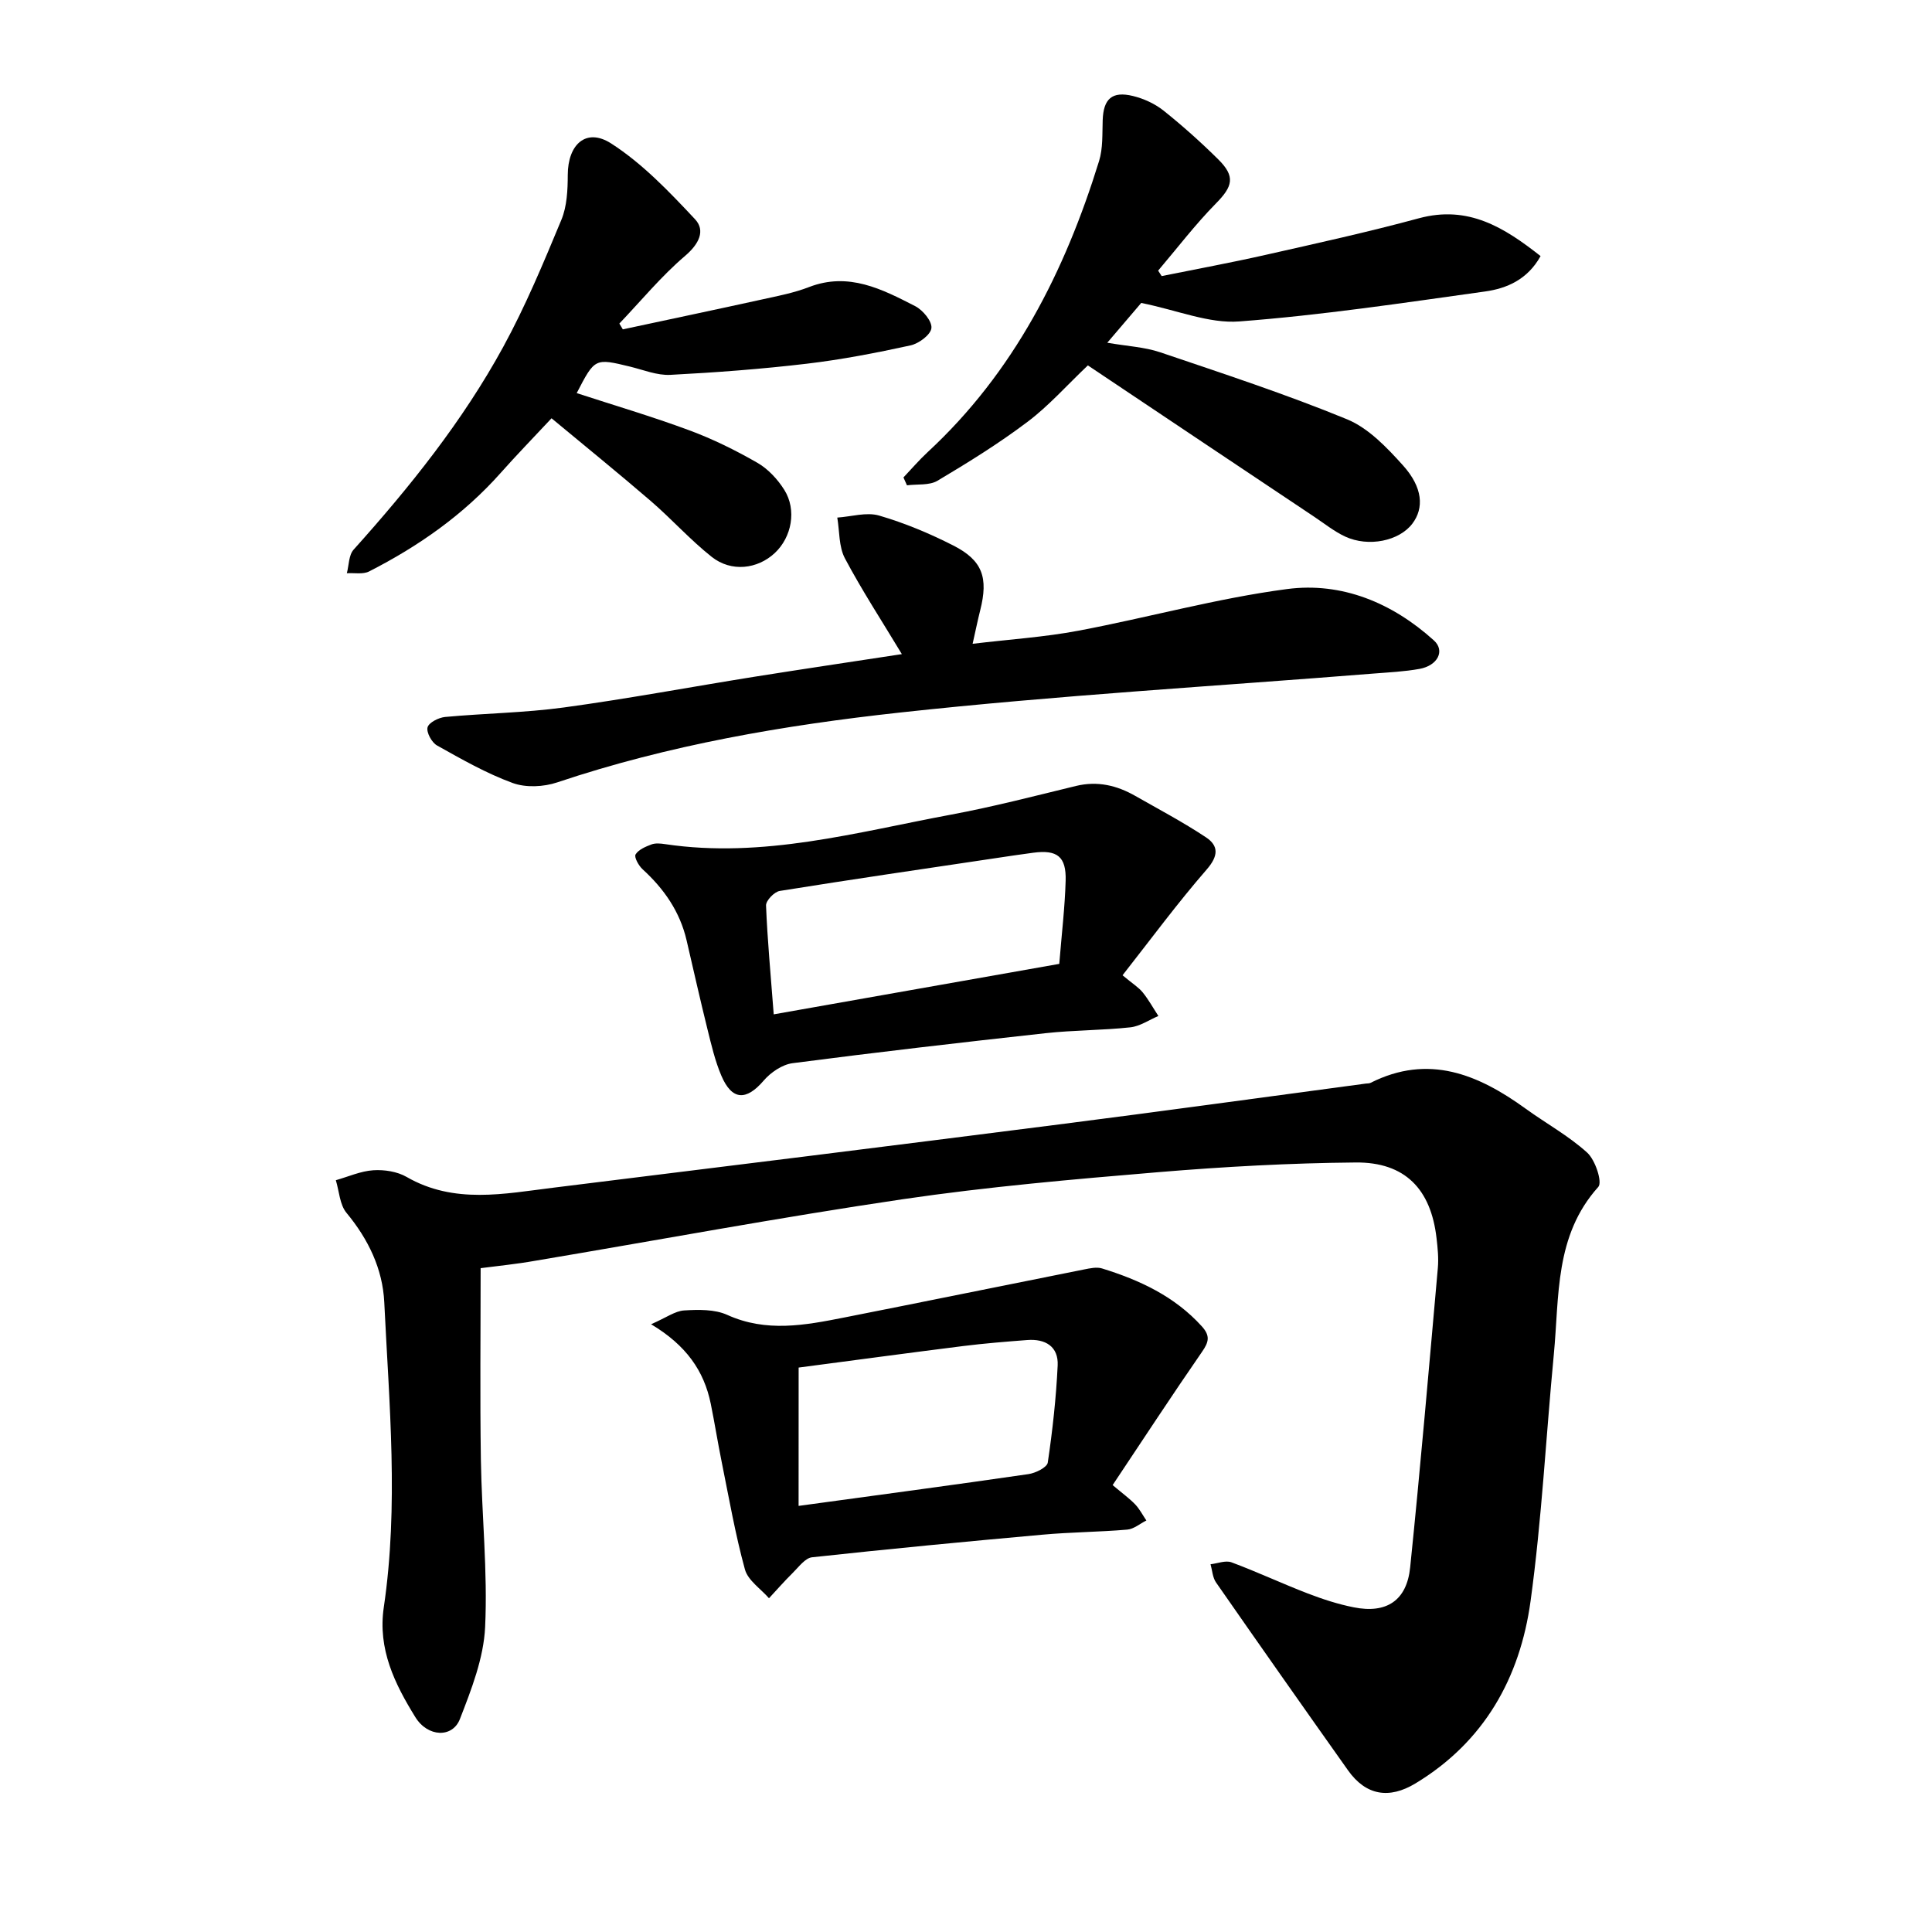
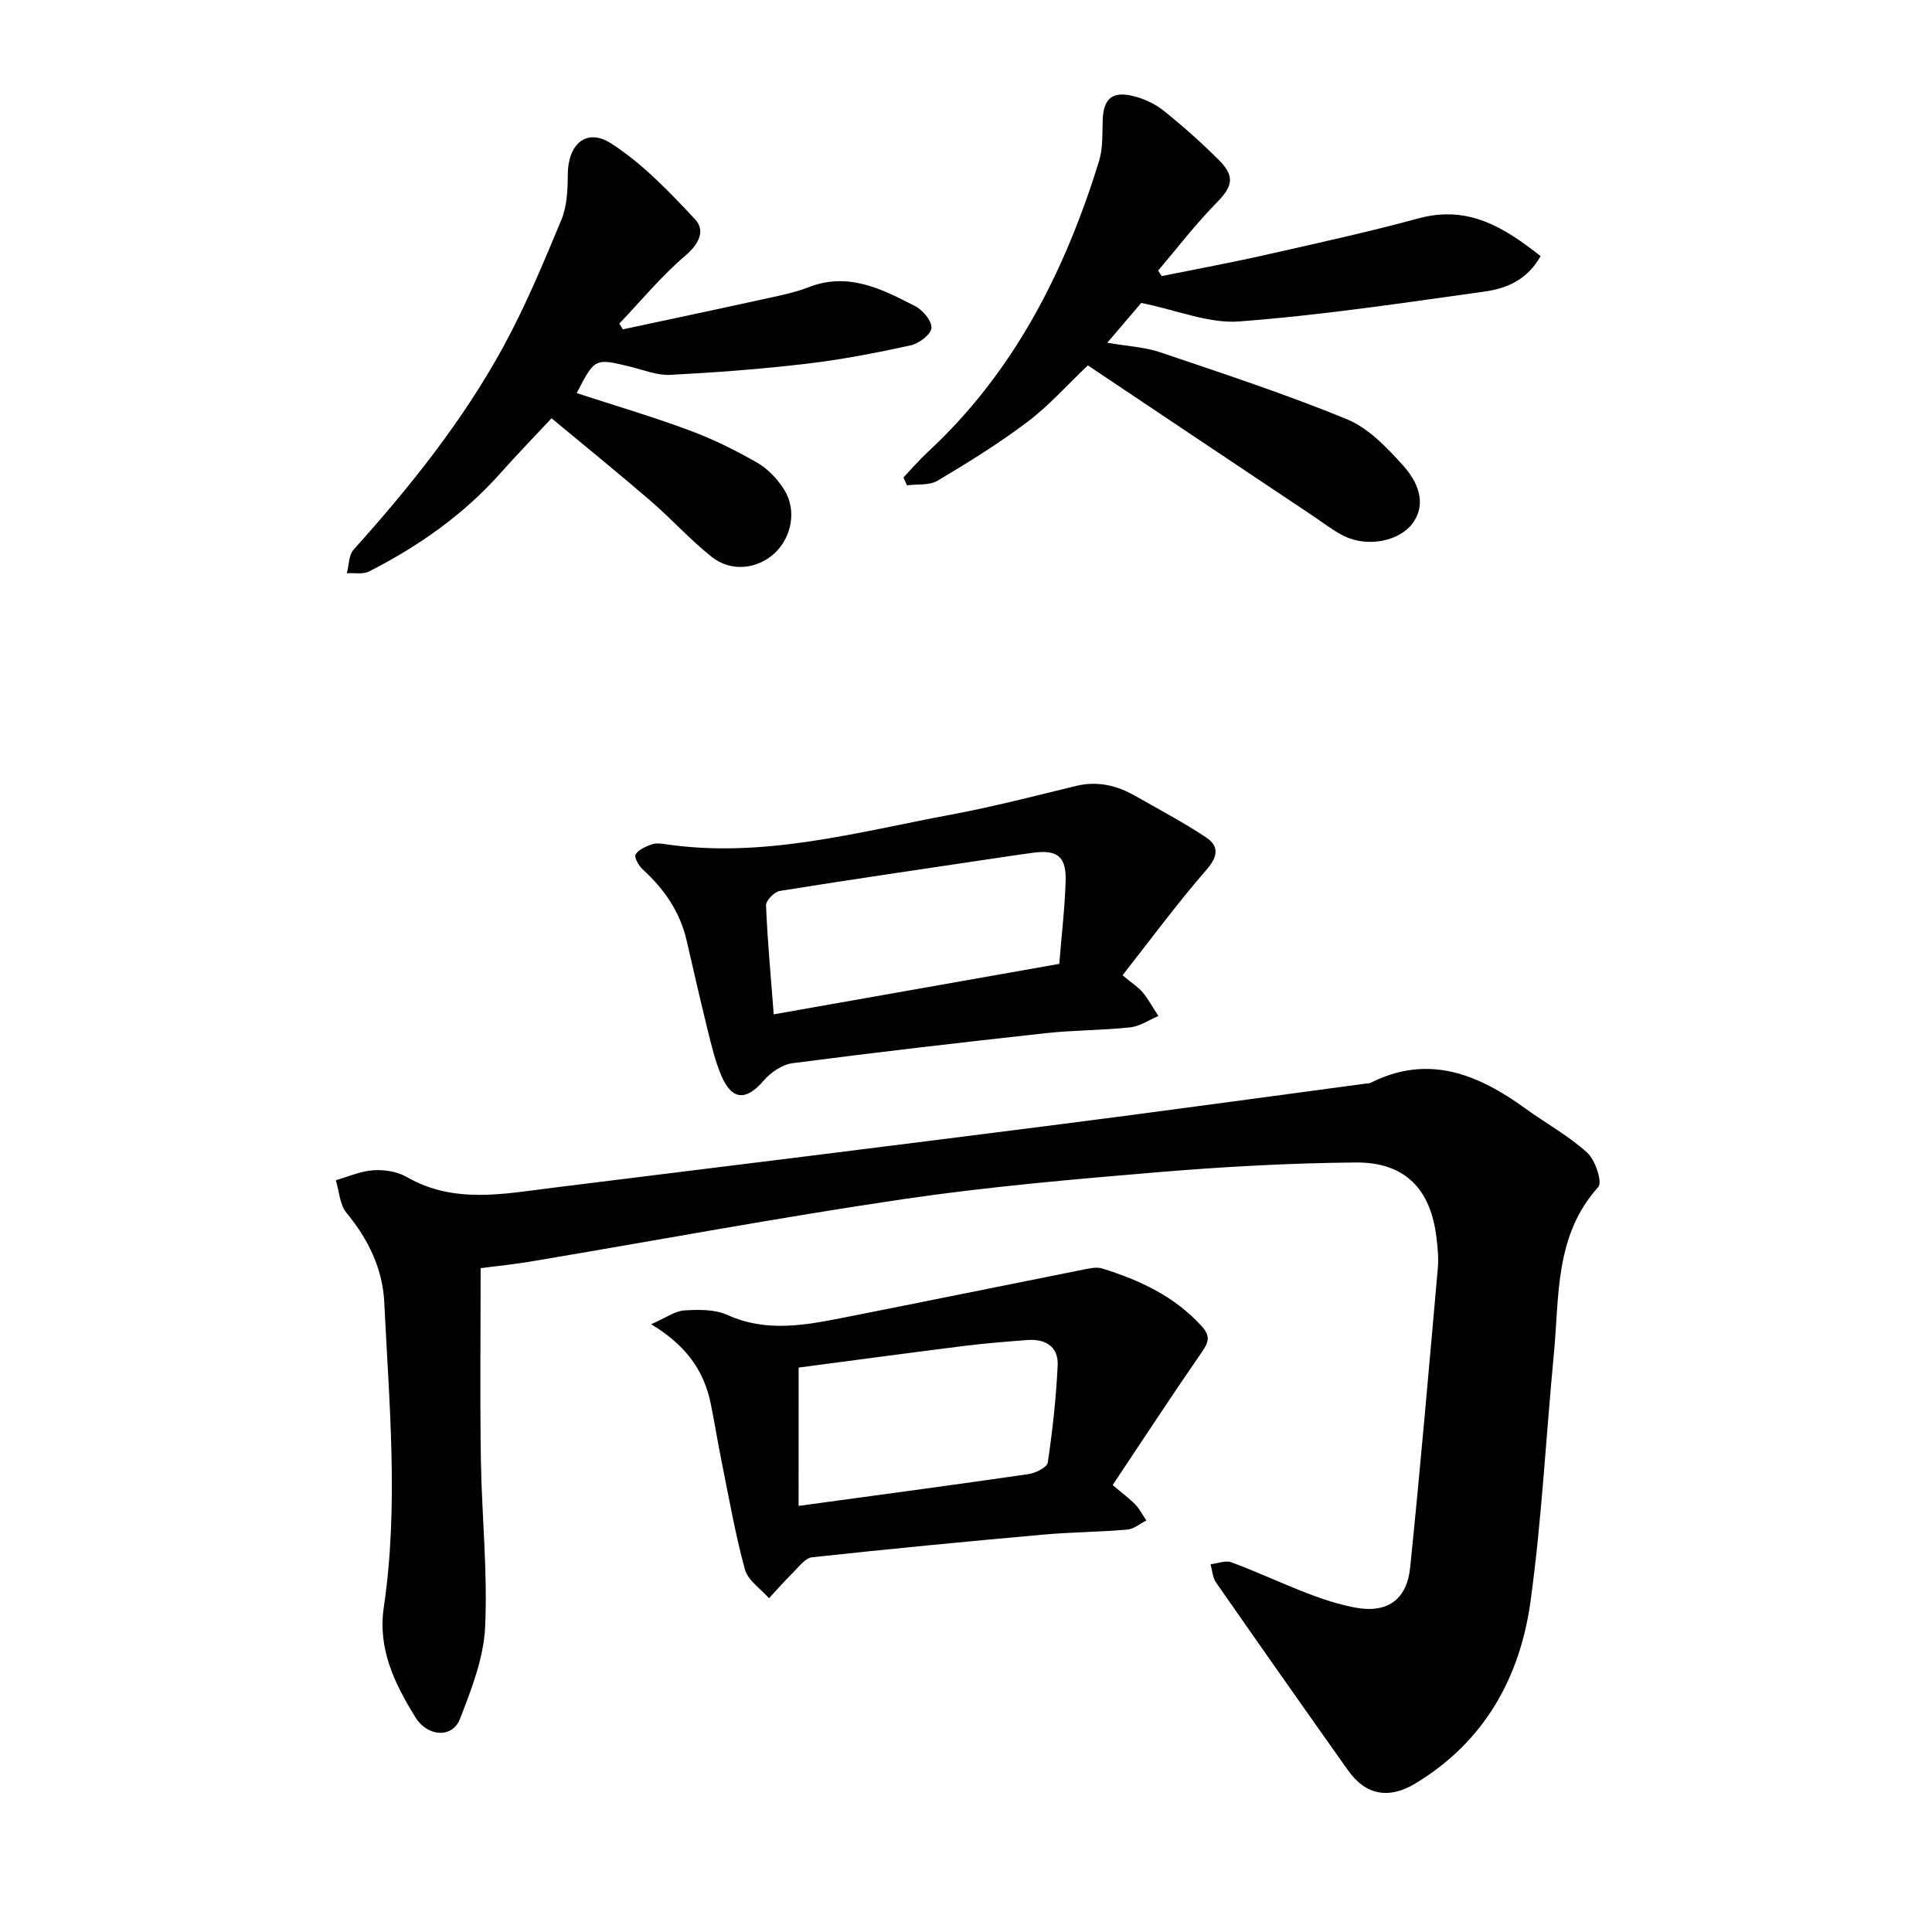
<svg xmlns="http://www.w3.org/2000/svg" enable-background="new 0 0 400 400" viewBox="0 0 400 400">
  <path d="m99.51 262.56c0 13.35-.15 26.48.05 39.61.18 11.57 1.42 23.17.88 34.69-.3 6.44-2.84 12.92-5.22 19.05-1.54 3.96-6.66 3.76-9.22-.38-4.27-6.9-7.82-14.09-6.54-22.76 3.11-21.02 1.11-42.1.1-63.13-.33-6.93-3.3-13.07-7.82-18.53-1.41-1.7-1.51-4.47-2.21-6.76 2.58-.73 5.14-1.89 7.75-2.06 2.28-.15 4.96.26 6.9 1.38 9.86 5.68 20.19 3.48 30.46 2.22 34.88-4.3 69.76-8.64 104.62-13.09 21.19-2.7 42.36-5.63 63.54-8.46.31-.04.67-.01.94-.14 12.02-6.06 22.29-1.78 32.13 5.34 4.24 3.07 8.91 5.62 12.75 9.11 1.67 1.52 3.18 6.11 2.29 7.09-9.09 10.1-8.05 22.67-9.21 34.7-1.63 17.03-2.49 34.17-4.82 51.1-2.19 15.84-9.58 29.09-23.83 37.7-5.45 3.29-10.26 2.51-13.97-2.73-9.16-12.92-18.27-25.88-27.32-38.89-.71-1.02-.77-2.5-1.13-3.76 1.45-.16 3.1-.85 4.33-.4 5.33 1.98 10.49 4.41 15.8 6.45 3.09 1.19 6.29 2.23 9.53 2.87 6.76 1.35 10.97-1.39 11.67-8.28 2.12-20.64 3.89-41.31 5.73-61.98.18-2.03-.03-4.13-.27-6.17-1.16-10.16-6.53-15.76-16.73-15.67-13.61.12-27.24.87-40.81 2-17.68 1.48-35.39 3.02-52.93 5.6-25.5 3.76-50.85 8.5-76.27 12.77-3.72.66-7.5 1.03-11.17 1.51z" />
  <path d="m225.23 75.65c-4.39 4.17-8.11 8.39-12.51 11.7-5.91 4.46-12.25 8.39-18.62 12.18-1.69 1.01-4.19.67-6.32.95-.24-.54-.49-1.09-.73-1.63 1.66-1.75 3.24-3.6 5.01-5.24 17.87-16.54 28.42-37.41 35.49-60.27.82-2.65.65-5.63.75-8.46.15-4.4 1.92-6.06 6.25-5.01 2.24.54 4.55 1.6 6.35 3.03 3.96 3.16 7.75 6.56 11.35 10.12 3.56 3.54 2.98 5.57-.51 9.11-4.28 4.35-8 9.24-11.96 13.9.24.38.49.76.73 1.13 7.16-1.45 14.35-2.77 21.47-4.38 10.63-2.4 21.28-4.74 31.79-7.59 10.22-2.76 17.66 1.9 25.19 7.83-2.69 4.85-6.98 6.7-11.5 7.33-16.92 2.36-33.85 4.91-50.87 6.2-6.29.48-12.82-2.32-20.31-3.83-1.55 1.82-4.08 4.78-7.03 8.24 4.14.72 7.69.88 10.93 1.97 12.99 4.4 26.04 8.67 38.71 13.88 4.44 1.83 8.25 5.84 11.58 9.54 4.13 4.59 4.38 8.85 1.94 12.07-2.72 3.58-9.06 4.92-13.93 2.66-2.26-1.06-4.27-2.68-6.37-4.08-15.55-10.37-31.08-20.78-46.88-31.35z" />
  <path d="m119.4 81.39c7.78 2.54 15.63 4.85 23.28 7.69 4.87 1.8 9.59 4.13 14.1 6.72 2.23 1.28 4.22 3.42 5.6 5.62 2.61 4.16 1.54 9.79-1.96 13.07-3.58 3.35-9.01 4.01-13.06.81-4.46-3.53-8.29-7.83-12.6-11.55-6.7-5.77-13.57-11.34-20.57-17.15-3.91 4.18-7.3 7.67-10.53 11.31-7.69 8.66-17 15.18-27.24 20.4-1.27.65-3.06.27-4.61.37.44-1.65.38-3.74 1.4-4.88 11.68-13.01 22.59-26.62 30.98-41.98 4.61-8.44 8.33-17.39 12.03-26.29 1.17-2.81 1.32-6.19 1.33-9.31.01-6.33 3.81-9.84 8.98-6.52 6.49 4.17 12.04 10 17.37 15.69 2.19 2.34.83 5.12-2.04 7.57-4.94 4.21-9.13 9.31-13.63 14.03.24.4.48.8.72 1.2 9.65-2.07 19.31-4.1 28.95-6.22 3.24-.71 6.54-1.35 9.61-2.54 8.19-3.16 15.12.44 21.98 3.96 1.58.81 3.51 3.13 3.35 4.54-.15 1.38-2.61 3.21-4.33 3.58-7.09 1.55-14.26 2.94-21.46 3.79-9.38 1.11-18.82 1.82-28.26 2.31-2.74.14-5.56-1.02-8.32-1.7-7.31-1.77-7.31-1.79-11.07 5.48z" />
-   <path d="m186.72 135.43c-4.1-6.81-8.25-13.16-11.79-19.83-1.28-2.42-1.1-5.61-1.58-8.44 2.9-.19 6.03-1.18 8.66-.42 5.28 1.54 10.45 3.7 15.36 6.2 6.07 3.09 7.28 6.66 5.57 13.42-.5 1.98-.91 3.99-1.57 6.93 7.66-.92 14.87-1.38 21.91-2.71 14.43-2.72 28.66-6.71 43.17-8.62 11.36-1.5 21.82 2.85 30.43 10.64 2.35 2.13.78 5.21-3 5.89-3.11.56-6.3.71-9.46.96-32.69 2.62-65.47 4.51-98.06 8.07-24 2.62-47.9 6.71-70.98 14.46-2.82.95-6.51 1.13-9.24.13-5.44-1.99-10.57-4.92-15.66-7.77-1.09-.61-2.23-2.7-1.96-3.75.26-.99 2.29-2.02 3.63-2.15 8.2-.76 16.48-.86 24.62-1.97 13.15-1.79 26.21-4.24 39.32-6.34 10.12-1.61 20.23-3.11 30.63-4.7z" />
  <path d="m230.36 307.47c2.08 1.76 3.49 2.77 4.67 4 .92.97 1.55 2.21 2.31 3.33-1.32.66-2.6 1.78-3.96 1.89-5.84.5-11.72.52-17.55 1.05-15.92 1.43-31.82 2.95-47.71 4.68-1.43.16-2.75 2.01-3.98 3.22-1.71 1.68-3.29 3.5-4.93 5.26-1.72-1.97-4.35-3.69-4.98-5.96-2-7.29-3.3-14.78-4.8-22.2-.82-4.03-1.46-8.1-2.28-12.13-1.39-6.78-5.07-12.09-12.35-16.44 3.17-1.38 4.98-2.75 6.86-2.86 2.96-.18 6.31-.25 8.9.92 8.09 3.67 16.1 2.15 24.16.56 16.58-3.27 33.14-6.66 49.71-9.96 1.22-.24 2.62-.56 3.74-.21 7.79 2.41 15.03 5.77 20.66 11.99 1.77 1.96 1.45 3.24.03 5.28-6.26 9.05-12.28 18.26-18.5 27.58zm-65.02 4.31c16.6-2.27 32.1-4.33 47.58-6.58 1.48-.21 3.86-1.39 4.01-2.39.99-6.67 1.73-13.39 2.05-20.12.18-3.92-2.56-5.54-6.31-5.25-4.41.34-8.83.69-13.22 1.24-11.54 1.45-23.06 3.01-34.1 4.46-.01 10.03-.01 18.99-.01 28.64z" />
  <path d="m232.41 201.92c2.08 1.74 3.32 2.49 4.18 3.55 1.22 1.51 2.17 3.24 3.24 4.88-1.94.82-3.82 2.14-5.82 2.35-5.82.63-11.71.57-17.53 1.21-17.48 1.92-34.95 3.94-52.38 6.21-2.15.28-4.54 1.91-6 3.62-3.61 4.2-6.56 4.12-8.76-1.05-1.29-3.03-2.05-6.31-2.85-9.53-1.52-6.14-2.91-12.32-4.34-18.48-1.38-5.94-4.67-10.66-9.12-14.72-.81-.74-1.78-2.51-1.44-3.06.61-1 2.07-1.61 3.29-2.07.84-.31 1.9-.2 2.83-.06 20.25 3.02 39.65-2.47 59.2-6.11 8.69-1.62 17.27-3.85 25.87-5.94 4.44-1.07 8.44-.12 12.26 2.06 4.92 2.8 9.95 5.46 14.66 8.59 2.64 1.76 2.56 3.85.15 6.63-6.08 6.99-11.59 14.47-17.44 21.92zm-13.1-2.36c.5-6.19 1.16-11.69 1.32-17.2.15-5.03-1.75-6.47-6.71-5.81-2.66.35-5.32.75-7.97 1.15-14.84 2.21-29.69 4.38-44.51 6.76-1.13.18-2.88 2-2.84 3.01.28 7.08.95 14.15 1.59 22.54 19.94-3.52 39.43-6.97 59.12-10.45z" />
</svg>